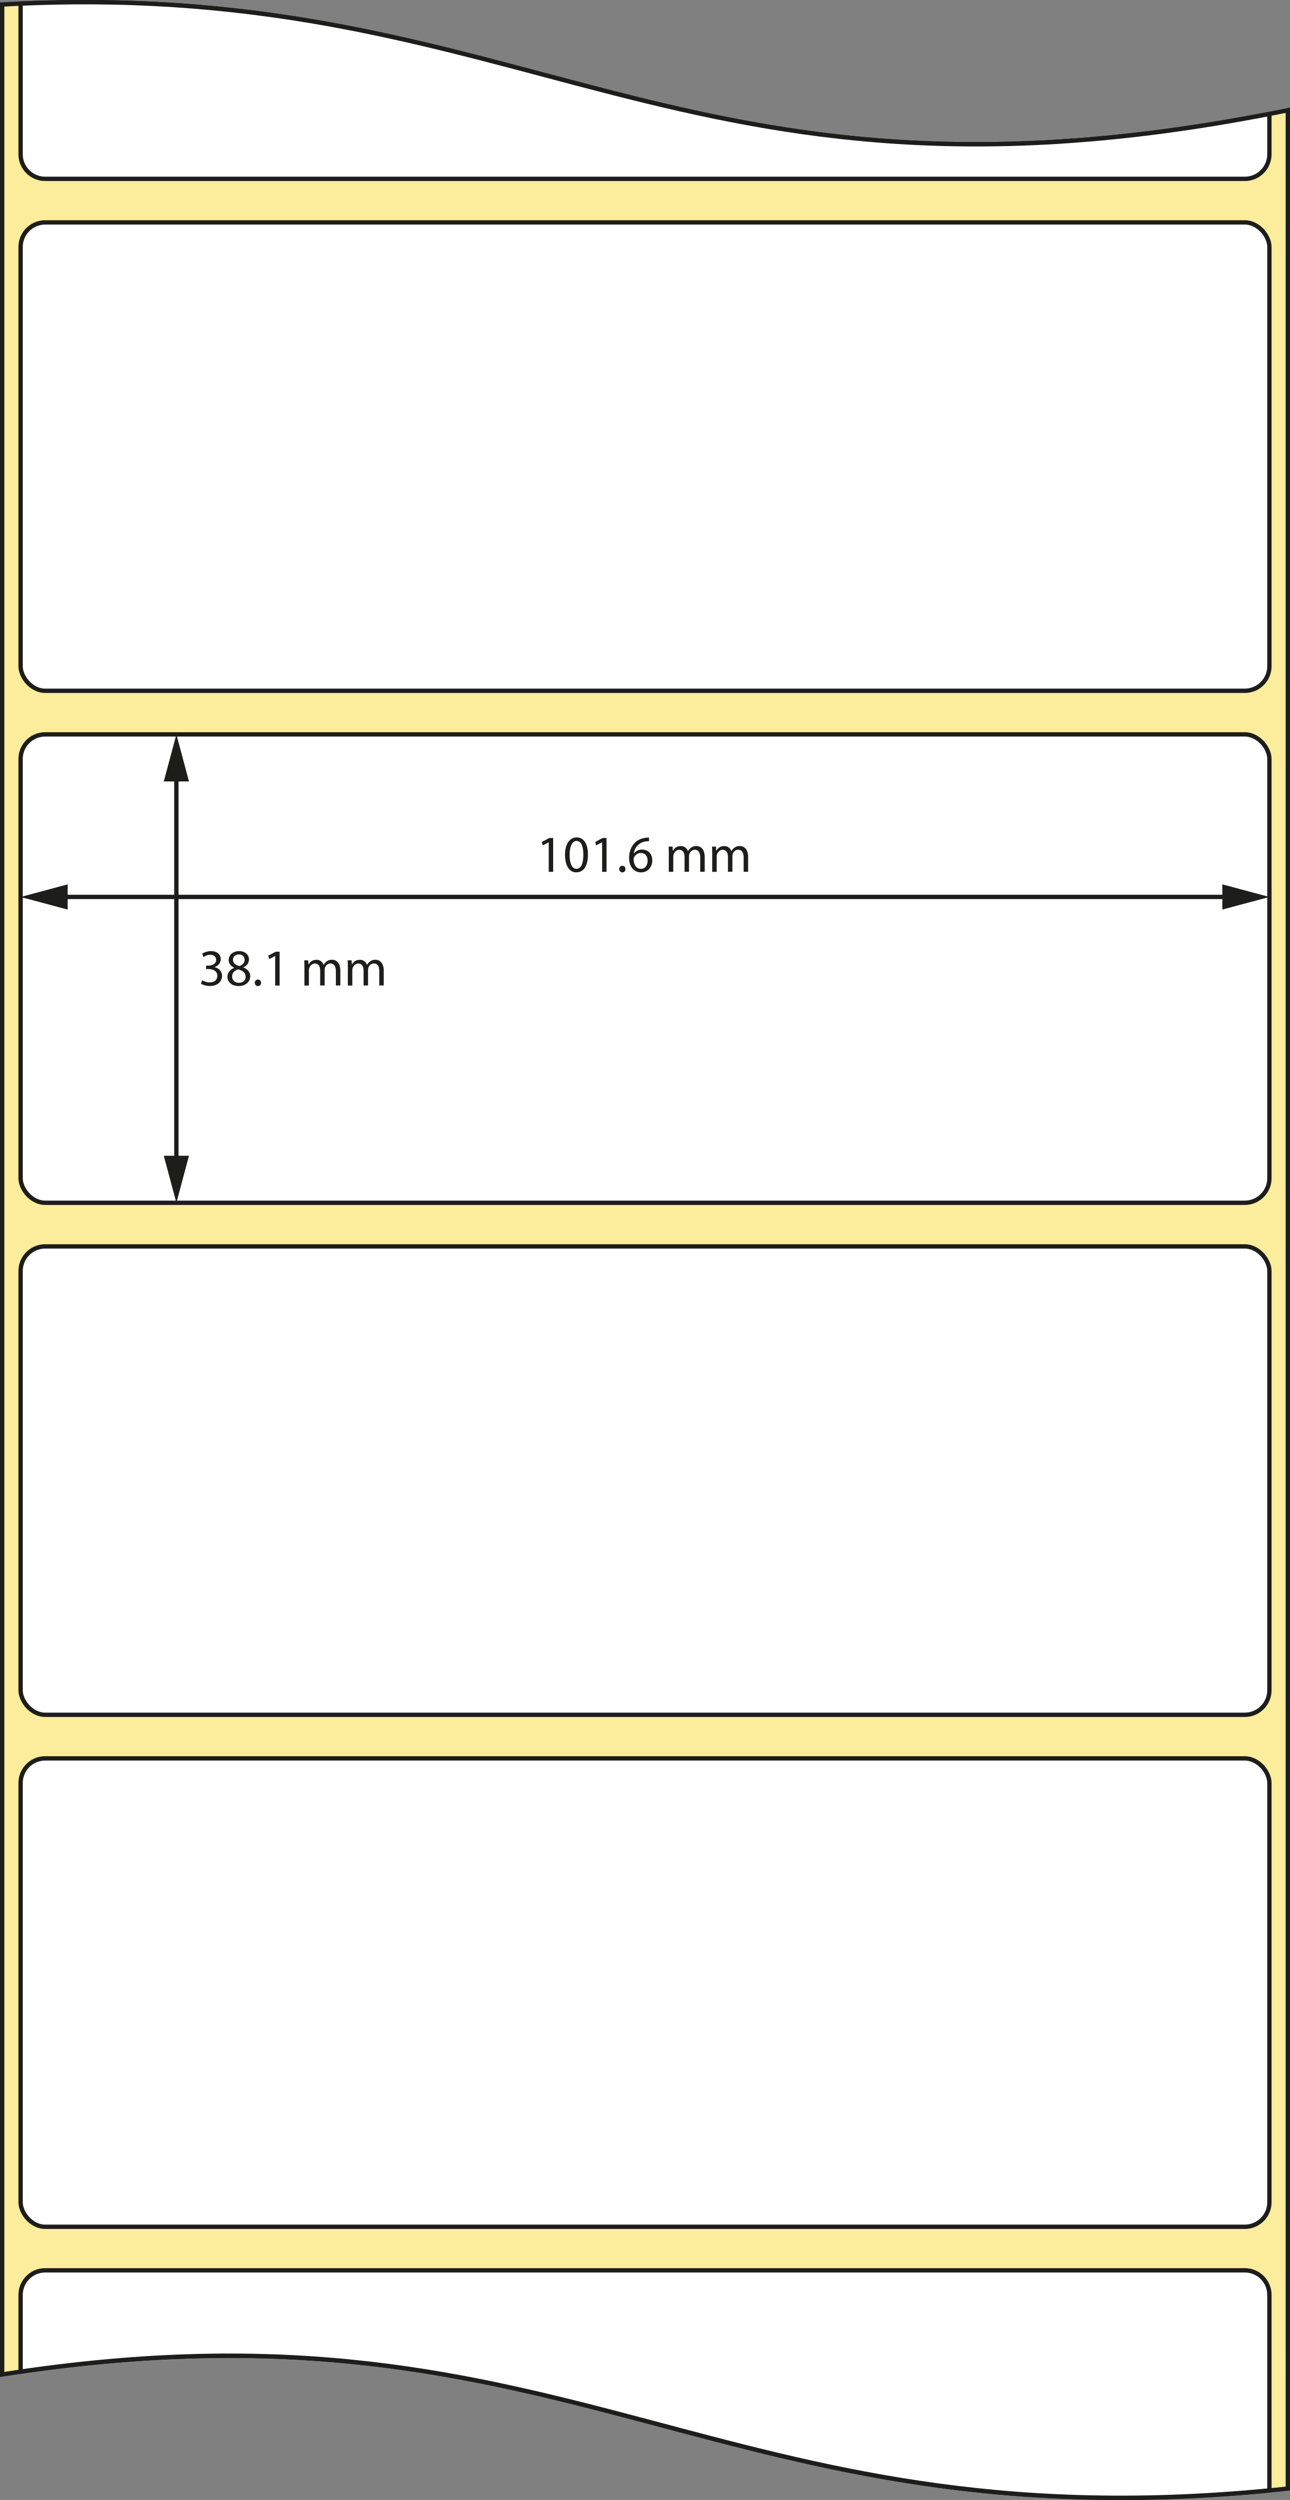
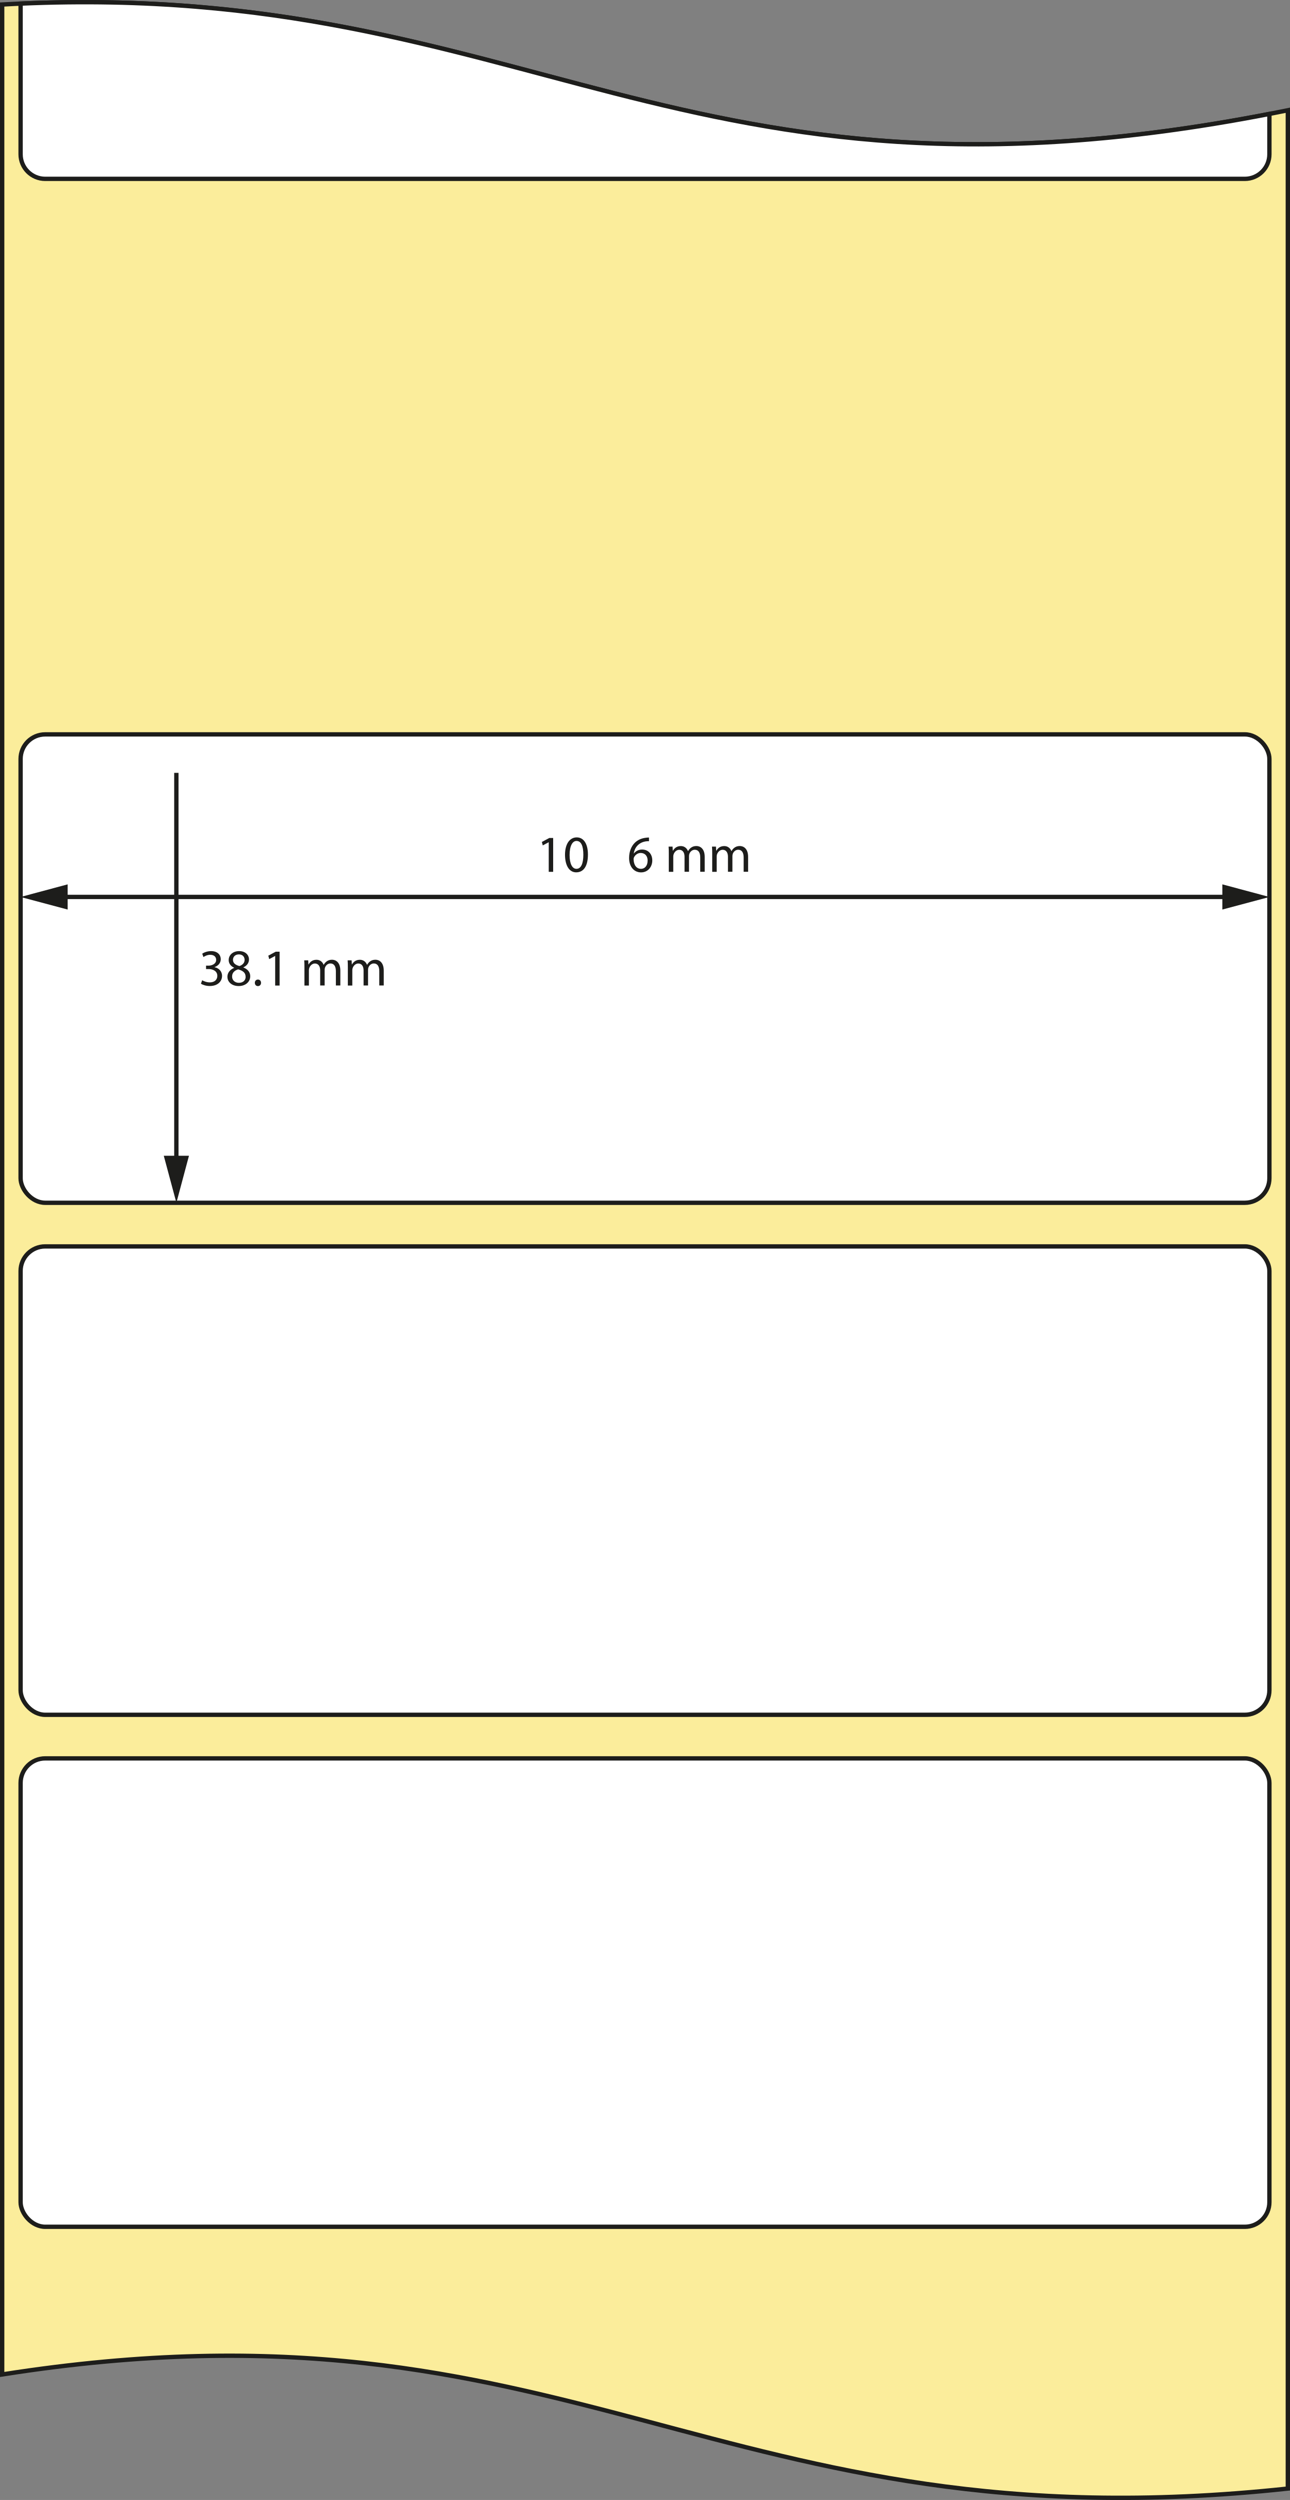
<svg xmlns="http://www.w3.org/2000/svg" id="Layer_1" viewBox="0 0 297.5 576.43">
  <rect x="0" y="0" width="297.5" height="576.43" fill="#808080" stroke="none" />
  <defs>
    <style>.cls-1{fill:none;stroke-width:1px;}.cls-1,.cls-2,.cls-3{stroke:#1d1d1b;stroke-miterlimit:10;}.cls-4{fill:#1d1d1b;}.cls-2{fill:#fbed9b;}.cls-3{fill:#fff;}</style>
  </defs>
  <path class="cls-2" d="M.5,1.04v546.45c131.7-20.68,164.8,40.41,296.5,26.31V25.42C155.97,54.14,122.16-5.73.5,1.04Z" />
  <rect class="cls-3" x="4.75" y="169.33" width="288" height="108" rx="5.67" ry="5.67" />
  <rect class="cls-3" x="4.75" y="287.39" width="288" height="108" rx="5.67" ry="5.67" />
  <rect class="cls-3" x="4.75" y="405.44" width="288" height="108" rx="5.67" ry="5.67" />
-   <rect class="cls-3" x="4.75" y="51.28" width="288" height="108" rx="5.67" ry="5.67" />
  <line class="cls-1" x1="13.62" y1="206.81" x2="283.89" y2="206.81" />
  <polygon class="cls-4" points="15.6 209.72 4.75 206.82 15.6 203.91 15.6 209.72" />
  <polygon class="cls-4" points="281.9 209.72 292.75 206.82 281.9 203.91 281.9 209.72" />
  <line class="cls-1" x1="40.67" y1="268.47" x2="40.67" y2="178.2" />
  <polygon class="cls-4" points="43.58 266.49 40.68 277.33 37.77 266.49 43.58 266.49" />
-   <polygon class="cls-4" points="43.58 180.18 40.68 169.33 37.77 180.18 43.58 180.18" />
  <path class="cls-4" d="M126.55,194.2h-.02l-1.36.73-.2-.8,1.7-.91h.9v7.8h-1.02v-6.81Z" />
  <path class="cls-4" d="M135.59,197.03c0,2.65-.98,4.11-2.71,4.11-1.52,0-2.55-1.43-2.58-4.01,0-2.61,1.13-4.05,2.71-4.05s2.58,1.46,2.58,3.95ZM131.36,197.15c0,2.03.62,3.18,1.58,3.18,1.08,0,1.59-1.26,1.59-3.25s-.49-3.18-1.58-3.18c-.92,0-1.59,1.13-1.59,3.25Z" />
-   <path class="cls-4" d="M138.86,194.2h-.02l-1.36.73-.2-.8,1.7-.91h.9v7.8h-1.02v-6.81Z" />
-   <path class="cls-4" d="M142.81,200.39c0-.44.3-.76.72-.76s.71.31.71.76-.28.76-.72.76c-.42,0-.71-.32-.71-.76Z" />
  <path class="cls-4" d="M149.66,193.96c-.22-.01-.49,0-.79.05-1.65.28-2.53,1.49-2.71,2.77h.04c.37-.49,1.02-.9,1.88-.9,1.38,0,2.35,1,2.35,2.52,0,1.43-.97,2.75-2.59,2.75s-2.76-1.3-2.76-3.32c0-1.54.55-2.75,1.32-3.51.65-.64,1.51-1.03,2.5-1.15.31-.05.58-.06.77-.06v.86ZM149.36,198.46c0-1.12-.64-1.79-1.61-1.79-.64,0-1.22.4-1.51.96-.07.12-.12.28-.12.47.02,1.28.61,2.23,1.71,2.23.91,0,1.52-.76,1.52-1.87Z" />
  <path class="cls-4" d="M154.24,196.78c0-.6-.01-1.09-.05-1.57h.92l.05.94h.04c.32-.55.86-1.07,1.82-1.07.79,0,1.39.48,1.64,1.16h.02c.18-.32.41-.58.65-.76.35-.26.73-.41,1.28-.41.77,0,1.91.5,1.91,2.52v3.42h-1.03v-3.29c0-1.12-.41-1.79-1.26-1.79-.6,0-1.07.44-1.25.96-.05.14-.08.34-.08.53v3.59h-1.03v-3.48c0-.92-.41-1.59-1.21-1.59-.66,0-1.14.53-1.31,1.06-.06.16-.08.33-.08.52v3.5h-1.03v-4.23Z" />
  <path class="cls-4" d="M164.25,196.78c0-.6-.01-1.09-.05-1.57h.92l.05.94h.04c.32-.55.86-1.07,1.82-1.07.79,0,1.39.48,1.64,1.16h.02c.18-.32.41-.58.65-.76.35-.26.73-.41,1.28-.41.77,0,1.91.5,1.91,2.52v3.42h-1.03v-3.29c0-1.12-.41-1.79-1.26-1.79-.6,0-1.07.44-1.25.96-.05.14-.08.34-.08.53v3.59h-1.03v-3.48c0-.92-.41-1.59-1.21-1.59-.66,0-1.14.53-1.31,1.06-.06.16-.08.33-.08.52v3.5h-1.03v-4.23Z" />
  <path class="cls-4" d="M46.63,226.02c.3.19,1,.49,1.73.49,1.36,0,1.77-.86,1.76-1.51-.01-1.09-1-1.56-2.01-1.56h-.59v-.79h.59c.77,0,1.74-.4,1.74-1.32,0-.62-.4-1.18-1.37-1.18-.62,0-1.22.28-1.56.52l-.28-.77c.41-.3,1.2-.6,2.04-.6,1.54,0,2.23.91,2.23,1.86,0,.8-.48,1.49-1.44,1.83v.02c.96.19,1.74.91,1.74,2,0,1.25-.97,2.34-2.84,2.34-.88,0-1.64-.28-2.03-.53l.29-.82Z" />
  <path class="cls-4" d="M52.44,225.26c0-.98.59-1.68,1.55-2.09v-.04c-.88-.41-1.25-1.08-1.25-1.75,0-1.24,1.04-2.08,2.41-2.08,1.51,0,2.27.95,2.27,1.92,0,.66-.32,1.37-1.28,1.82v.04c.97.38,1.57,1.07,1.57,2.01,0,1.36-1.16,2.27-2.65,2.27-1.63,0-2.61-.97-2.61-2.11ZM56.64,225.21c0-.95-.66-1.4-1.71-1.7-.91.26-1.4.86-1.4,1.61-.04.79.56,1.49,1.56,1.49s1.56-.59,1.56-1.39ZM53.73,221.31c0,.78.59,1.2,1.49,1.44.67-.23,1.19-.71,1.19-1.42,0-.62-.37-1.27-1.32-1.27-.88,0-1.36.58-1.36,1.25Z" />
  <path class="cls-4" d="M58.77,226.61c0-.44.3-.75.72-.75s.71.31.71.75-.28.76-.72.76c-.42,0-.71-.32-.71-.76Z" />
  <path class="cls-4" d="M63.46,220.42h-.02l-1.36.73-.2-.8,1.7-.91h.9v7.8h-1.02v-6.81Z" />
  <path class="cls-4" d="M70.21,223c0-.6-.01-1.09-.05-1.57h.92l.05.94h.04c.32-.55.86-1.07,1.82-1.07.79,0,1.39.48,1.64,1.16h.02c.18-.32.41-.58.65-.76.35-.26.73-.41,1.28-.41.77,0,1.91.5,1.91,2.52v3.42h-1.03v-3.29c0-1.12-.41-1.79-1.26-1.79-.6,0-1.07.44-1.25.96-.05.14-.08.33-.08.53v3.59h-1.03v-3.48c0-.92-.41-1.59-1.21-1.59-.66,0-1.14.53-1.31,1.06-.06.16-.08.34-.08.52v3.5h-1.03v-4.23Z" />
  <path class="cls-4" d="M80.22,223c0-.6-.01-1.09-.05-1.57h.92l.05.94h.04c.32-.55.86-1.07,1.82-1.07.79,0,1.39.48,1.64,1.16h.02c.18-.32.41-.58.65-.76.35-.26.73-.41,1.28-.41.77,0,1.91.5,1.91,2.52v3.42h-1.03v-3.29c0-1.12-.41-1.79-1.26-1.79-.6,0-1.07.44-1.25.96-.05.14-.08.33-.08.53v3.59h-1.03v-3.48c0-.92-.41-1.59-1.21-1.59-.66,0-1.14.53-1.31,1.06-.06.16-.08.34-.08.52v3.5h-1.03v-4.23Z" />
-   <path class="cls-3" d="M292.75,574.23v-45.08c0-3.13-2.54-5.67-5.67-5.67H10.42c-3.13,0-5.67,2.54-5.67,5.67v17.69c126.78-18.51,161.22,39.6,288,27.39Z" />
  <path class="cls-3" d="M4.75.83v34.74c0,3.13,2.54,5.67,5.67,5.67h276.66c3.13,0,5.67-2.54,5.67-5.67v-9.3C156.9,52.62,121.75-4.28,4.75.83Z" />
</svg>